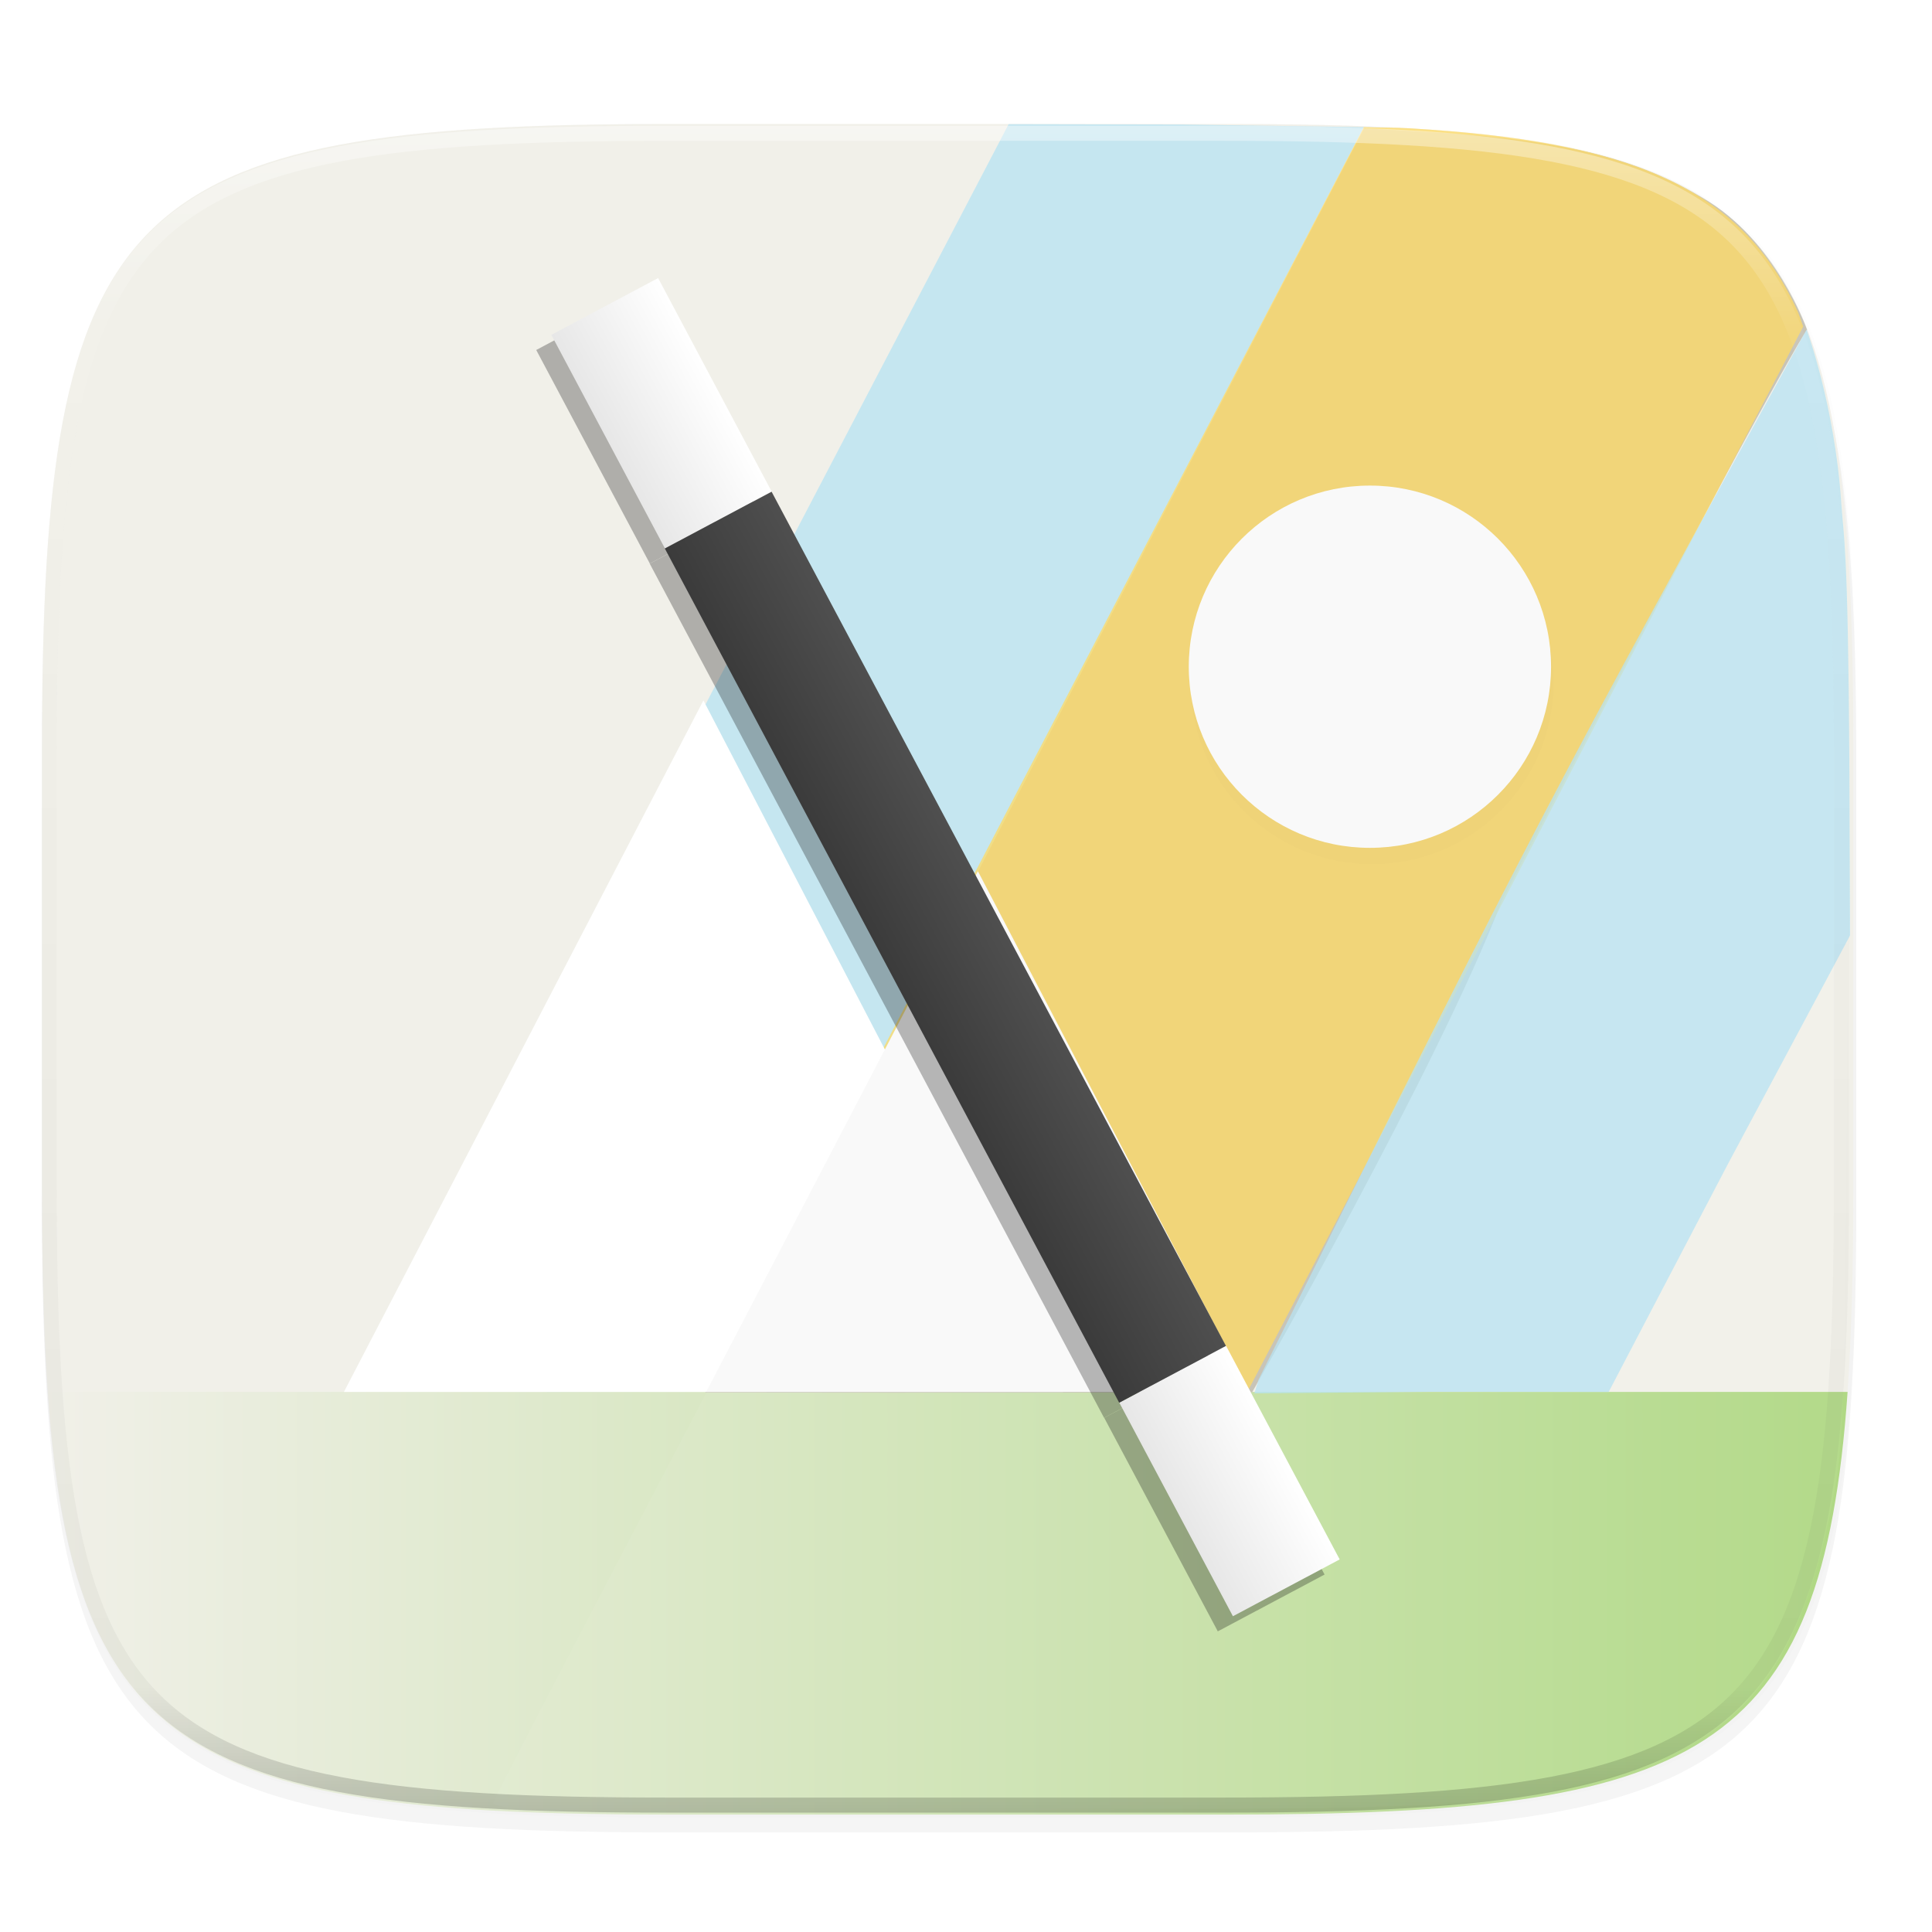
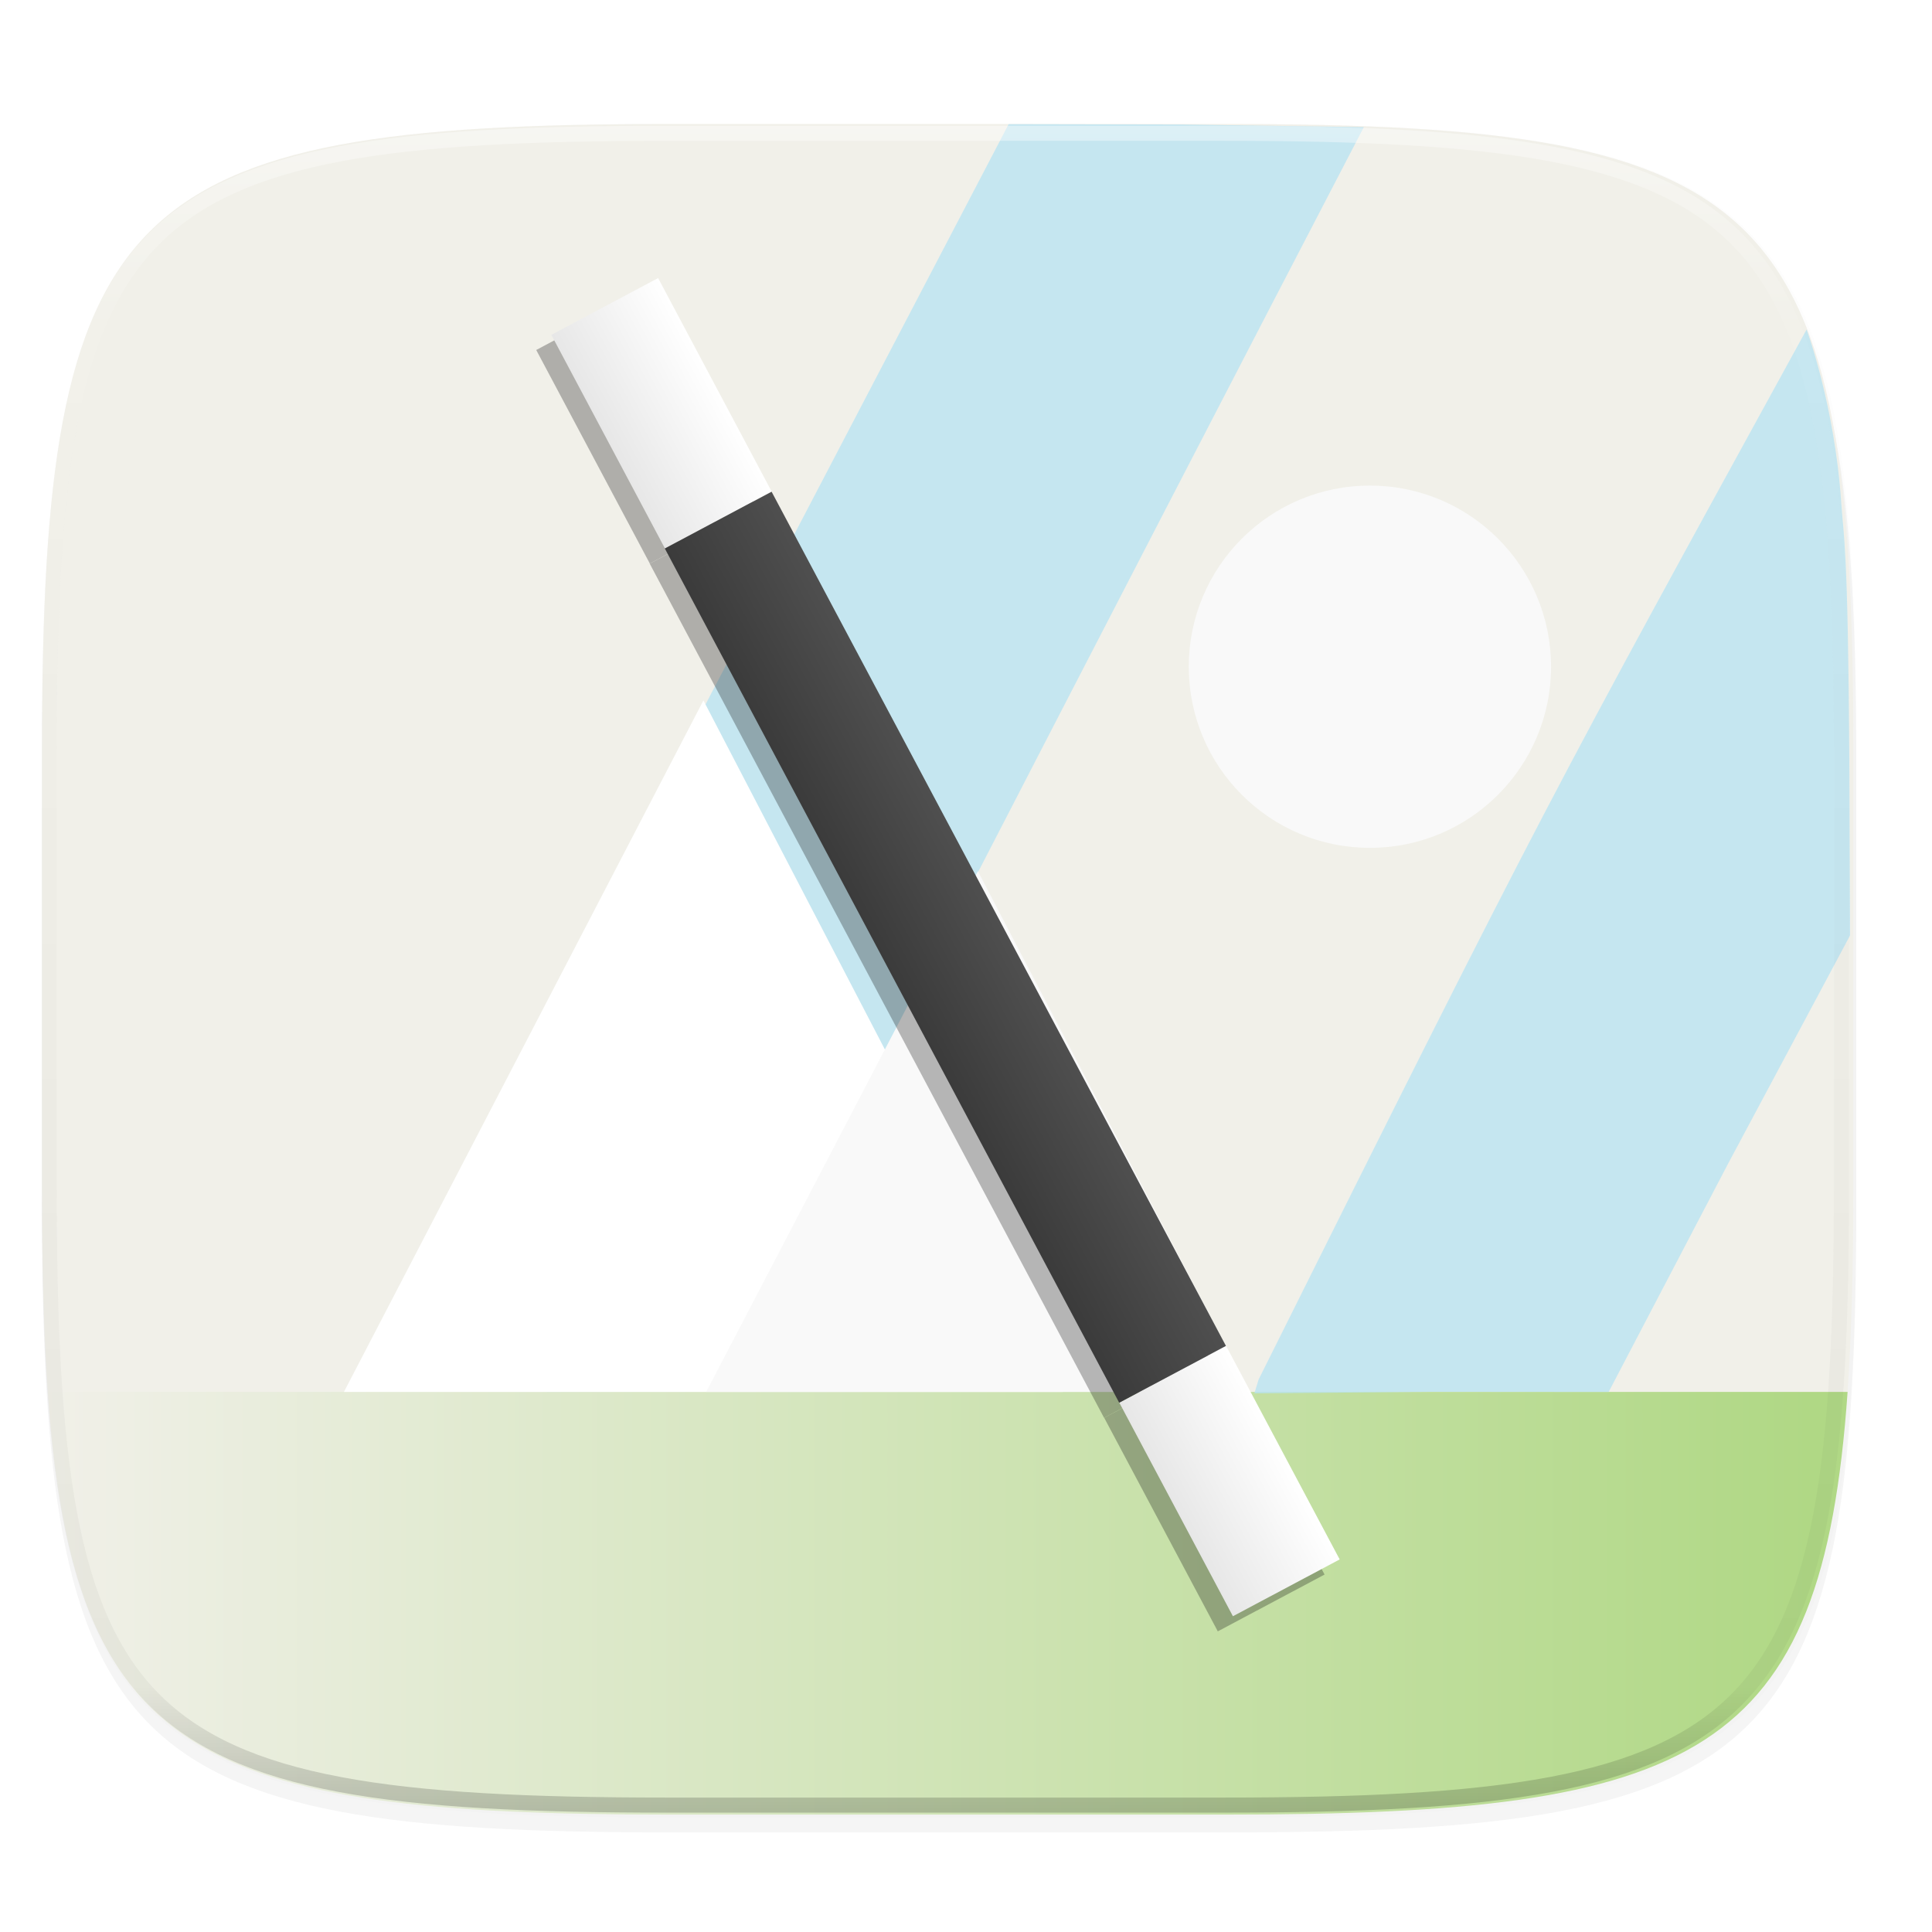
<svg xmlns="http://www.w3.org/2000/svg" xmlns:xlink="http://www.w3.org/1999/xlink" width="256" height="256" version="1.1" viewBox="0 0 67.73 67.73">
  <defs>
    <linearGradient id="linearGradient5387">
      <stop style="stop-color:#b0d885" offset="0" />
      <stop style="stop-color:#f1f0e9" offset="1" />
    </linearGradient>
    <linearGradient id="linearGradient1672">
      <stop style="stop-color:#e7e7e7" offset="0" />
      <stop style="stop-color:#ffffff" offset="1" />
    </linearGradient>
    <linearGradient id="linearGradient1663">
      <stop style="stop-color:#3b3b3b" offset="0" />
      <stop style="stop-color:#4f4f4f" offset="1" />
    </linearGradient>
    <linearGradient id="linearGradient1108" x1="296" x2="296" y1="-212" y2="236" gradientUnits="userSpaceOnUse">
      <stop style="stop-color:#ffffff" offset="0" />
      <stop style="stop-color:#ffffff;stop-opacity:.098" offset=".125" />
      <stop style="stop-color:#000000;stop-opacity:.098" offset=".925" />
      <stop style="stop-color:#000000;stop-opacity:.498" offset="1" />
    </linearGradient>
    <clipPath id="clipPath1082-3-367">
      <path d="M 361.938,-212 C 507.235,-212 528,-191.287 528,-46.125 V 70.125 C 528,215.286 507.235,236 361.938,236 H 214.062 C 68.765,236 48,215.286 48,70.125 V -46.125 C 48,-191.287 68.765,-212 214.062,-212 Z" style="fill:#8c59d9" />
    </clipPath>
    <filter id="filter956" width="1.046" height="1.05" x="-.02" y="-.03" style="color-interpolation-filters:sRGB">
      <feGaussianBlur stdDeviation="2.32" />
    </filter>
    <filter id="filter4569" width="1.023" height="1.025" x="-.01" y="-.01" style="color-interpolation-filters:sRGB">
      <feGaussianBlur stdDeviation="1.16" />
    </filter>
    <filter id="filter1001-2" width="1.12" height="1.12" x="-.06" y="-.06" style="color-interpolation-filters:sRGB">
      <feGaussianBlur stdDeviation="1.2" />
    </filter>
    <linearGradient id="linearGradient1665" x1="-223.246" x2="-207.247" y1="206.874" y2="206.874" gradientUnits="userSpaceOnUse" xlink:href="#linearGradient1663" />
    <linearGradient id="linearGradient1674" x1="285" x2="301" y1="102" y2="102" gradientUnits="userSpaceOnUse" xlink:href="#linearGradient1672" />
    <linearGradient id="linearGradient5389" x1="63.497" x2="1.323" y1="283.768" y2="283.768" gradientUnits="userSpaceOnUse" xlink:href="#linearGradient5387" />
    <filter style="color-interpolation-filters:sRGB" id="filter5415" width="1.129" height="1.076" x="-.07" y="-.04">
      <feGaussianBlur stdDeviation="2.813" />
    </filter>
  </defs>
  <g transform="translate(0,-229.267)">
    <path d="m 162.537,3.568 c 72.649,0 83.031,10.357 83.031,82.938 v 58.125 c 0,72.581 -10.383,82.938 -83.031,82.938 h -73.937 c -72.649,0 -83.031,-10.357 -83.031,-82.938 v -58.125 c 0,-72.581 10.383,-82.938 83.031,-82.938 z" transform="matrix(0.265,0,0,0.265,-1.8735229e-8,232.67)" style="opacity:0.1;filter:url(#filter4569)" />
    <path d="m 162.537,5.568 c 72.649,0 83.031,10.357 83.031,82.938 v 58.125 c 0,72.581 -10.383,82.938 -83.031,82.938 h -73.937 c -72.649,0 -83.031,-10.357 -83.031,-82.938 v -58.125 c 0,-72.581 10.383,-82.938 83.031,-82.938 z" transform="matrix(0.265,0,0,0.265,-1.8735229e-8,232.67)" style="opacity:0.2;filter:url(#filter956)" />
    <path d="m 23.442,233.614 c -19.222,0 -21.969,2.74 -21.969,21.944 v 15.379 c 0,2.69 0.058,5.046 0.203,7.127 l 4.03,2.117 h 55.033 l 4.03,-2.117 c 0.145,-2.081 0.203,-4.438 0.203,-7.127 v -15.379 c 0,-19.204 -2.747,-21.944 -21.969,-21.944 z" style="fill:#f1f0e9" />
    <path d="m 1.676,278.064 c 0.893,12.78 5.236,14.817 21.766,14.817 h 19.563 c 16.529,0 20.872,-2.037 21.766,-14.817 h -56.815 z" style="fill:url(#linearGradient5389)" />
-     <path d="m 18.289,292.687 c -0.55,-0.049 -0.999,-0.145 -0.999,-0.214 0,-0.069 1.866,-3.685 4.146,-8.034 2.28,-4.349 9.177,-17.515 15.326,-29.258 l 11.18,-21.35 1.659,0.067 c 4.061,0.163 8.008,1.095 9.97,2.354 2.227,1.429 3.693,3.786 4.412,7.092 0.774,3.559 0.884,6.625 0.786,21.828 -0.088,13.532 -0.123,14.663 -0.524,16.722 -1.197,6.148 -3.302,8.569 -8.594,9.884 -3.362,0.836 -4.589,0.892 -20.692,0.945 -8.619,0.029 -16.12,0.012 -16.67,-0.036 z" style="font-variation-settings:normal;opacity:0.05;fill:#ffffff;paint-order:markers fill stroke;stop-color:#000000" />
    <path d="m 12.172,278.049 c 0,0 14.395,-27.627 23.188,-44.43 l 6.014,0.012 6.437,0.094 c -8.241,15.831 -22.913,44.323 -22.913,44.323 -4.905,0.031 -12.725,8.8e-4 -12.725,8.8e-4 z" style="font-variation-settings:normal;opacity:0.75;fill:#b6e2f3;paint-order:markers fill stroke;stop-color:#000000" />
-     <path d="m 47.82,233.764 2.792,0.164 c 5.074,0.316 7.219,1.194 9.067,2.273 2.565,1.463 3.668,4.624 3.668,4.624 0,0 -1.258,1.831 -10.705,20.034 -2.142,5.654 -8.748,17.22 -8.748,17.22 0,0 -11.198,0.021 -19.17,0.005 8.149,-15.409 14.846,-28.527 23.096,-44.32 z" style="font-variation-settings:normal;fill:#c8c4b7;paint-order:markers fill stroke;stop-color:#000000" />
-     <path d="m 63.216,240.714 c -0.07,-0.176 -0.125,-0.376 -0.201,-0.543 -0.249,-0.549 -0.529,-1.054 -0.844,-1.518 -0.314,-0.464 -0.663,-0.887 -1.05,-1.273 -0.386,-0.386 -0.81,-0.734 -1.274,-1.048 -0.465,-0.314 -0.97,-0.594 -1.52,-0.843 -0.55,-0.249 -1.144,-0.468 -1.785,-0.658 -0.642,-0.191 -1.331,-0.354 -2.071,-0.494 -0.74,-0.139 -1.531,-0.254 -2.377,-0.349 -0.845,-0.094 -1.745,-0.168 -2.702,-0.224 -0.468,-0.028 -1.084,-0.019 -1.581,-0.038 l -23.13,44.333 h 19.05 z" style="fill:#ffda64;opacity:0.75" />
    <path d="m 44.118,277.638 c 10.13,-20.316 10.168,-20.323 19.216,-36.82 0,0 0.988,2.669 1.215,6.081 0.081,1.215 0.236,1.414 0.283,8.985 l 0.026,6.176 -4.281,8.011 -4.182,7.993 -6.181,-0.005 -6.24,0.056 0.145,-0.476 z" style="font-variation-settings:normal;opacity:0.75;fill:#b6e2f3;paint-order:markers fill stroke;stop-color:#000000" />
    <path d="m 12.057,278.064 12.603,-24.243 12.603,24.243 z" style="fill:#ffffff" />
    <path d="m 24.757,278.064 9.525,-18.256 9.525,18.256 z" style="fill:#f9f9f9" />
    <g transform="matrix(0.265,0,0,0.265,55.254,191.9)" style="enable-background:new">
      <g transform="matrix(-1,0,0,1,299.397,36.349)" style="enable-background:new">
        <g transform="rotate(28.009,249.749,559.394)" style="fill:#141414;filter:url(#filter5415);opacity:0.3">
          <g style="fill:#141414">
            <path style="fill:#141414" d="m 285,6 v 32 h 16 V 6 Z m 0,160 v 32 h 16 v -32 z" transform="matrix(-1,0,0,1,508.232,104.878)" />
            <rect style="fill:#141414" width="15.999" height="127.994" x="-223.25" y="142.88" transform="scale(-1,1)" />
          </g>
        </g>
        <g transform="rotate(28.009,252.759,554.385)">
          <g>
            <path d="m 285,6 v 32 h 16 V 6 Z m 0,160 v 32 h 16 v -32 z" transform="matrix(-1,0,0,1,508.232,104.878)" style="fill:url(#linearGradient1674)" />
            <rect width="15.999" height="127.994" x="-223.25" y="142.88" transform="scale(-1,1)" style="fill:url(#linearGradient1665)" />
          </g>
        </g>
      </g>
    </g>
-     <circle cx="181.568" cy="77.568" r="24" transform="matrix(0.265,0,0,0.265,-0.015,232.646)" style="opacity:0.1;filter:url(#filter1001-2)" />
    <circle cx="48.025" cy="252.64" r="6.35" style="fill:#f9f9f9" />
    <path d="m 361.938,-212 c 145.297,0 166.062,20.713 166.062,165.875 v 116.25 c 0,145.161 -20.765,165.875 -166.062,165.875 h -147.875 c -145.297,0 -166.062,-20.714 -166.062,-165.875 v -116.25 c 0,-145.162 20.765,-165.875 166.062,-165.875 z" clip-path="url(#clipPath1082-3-367)" transform="matrix(0.132,0,0,0.132,-4.877,261.66)" style="opacity:0.4;fill:none;stroke:url(#linearGradient1108);stroke-width:8;stroke-linecap:round;stroke-linejoin:round" />
  </g>
</svg>